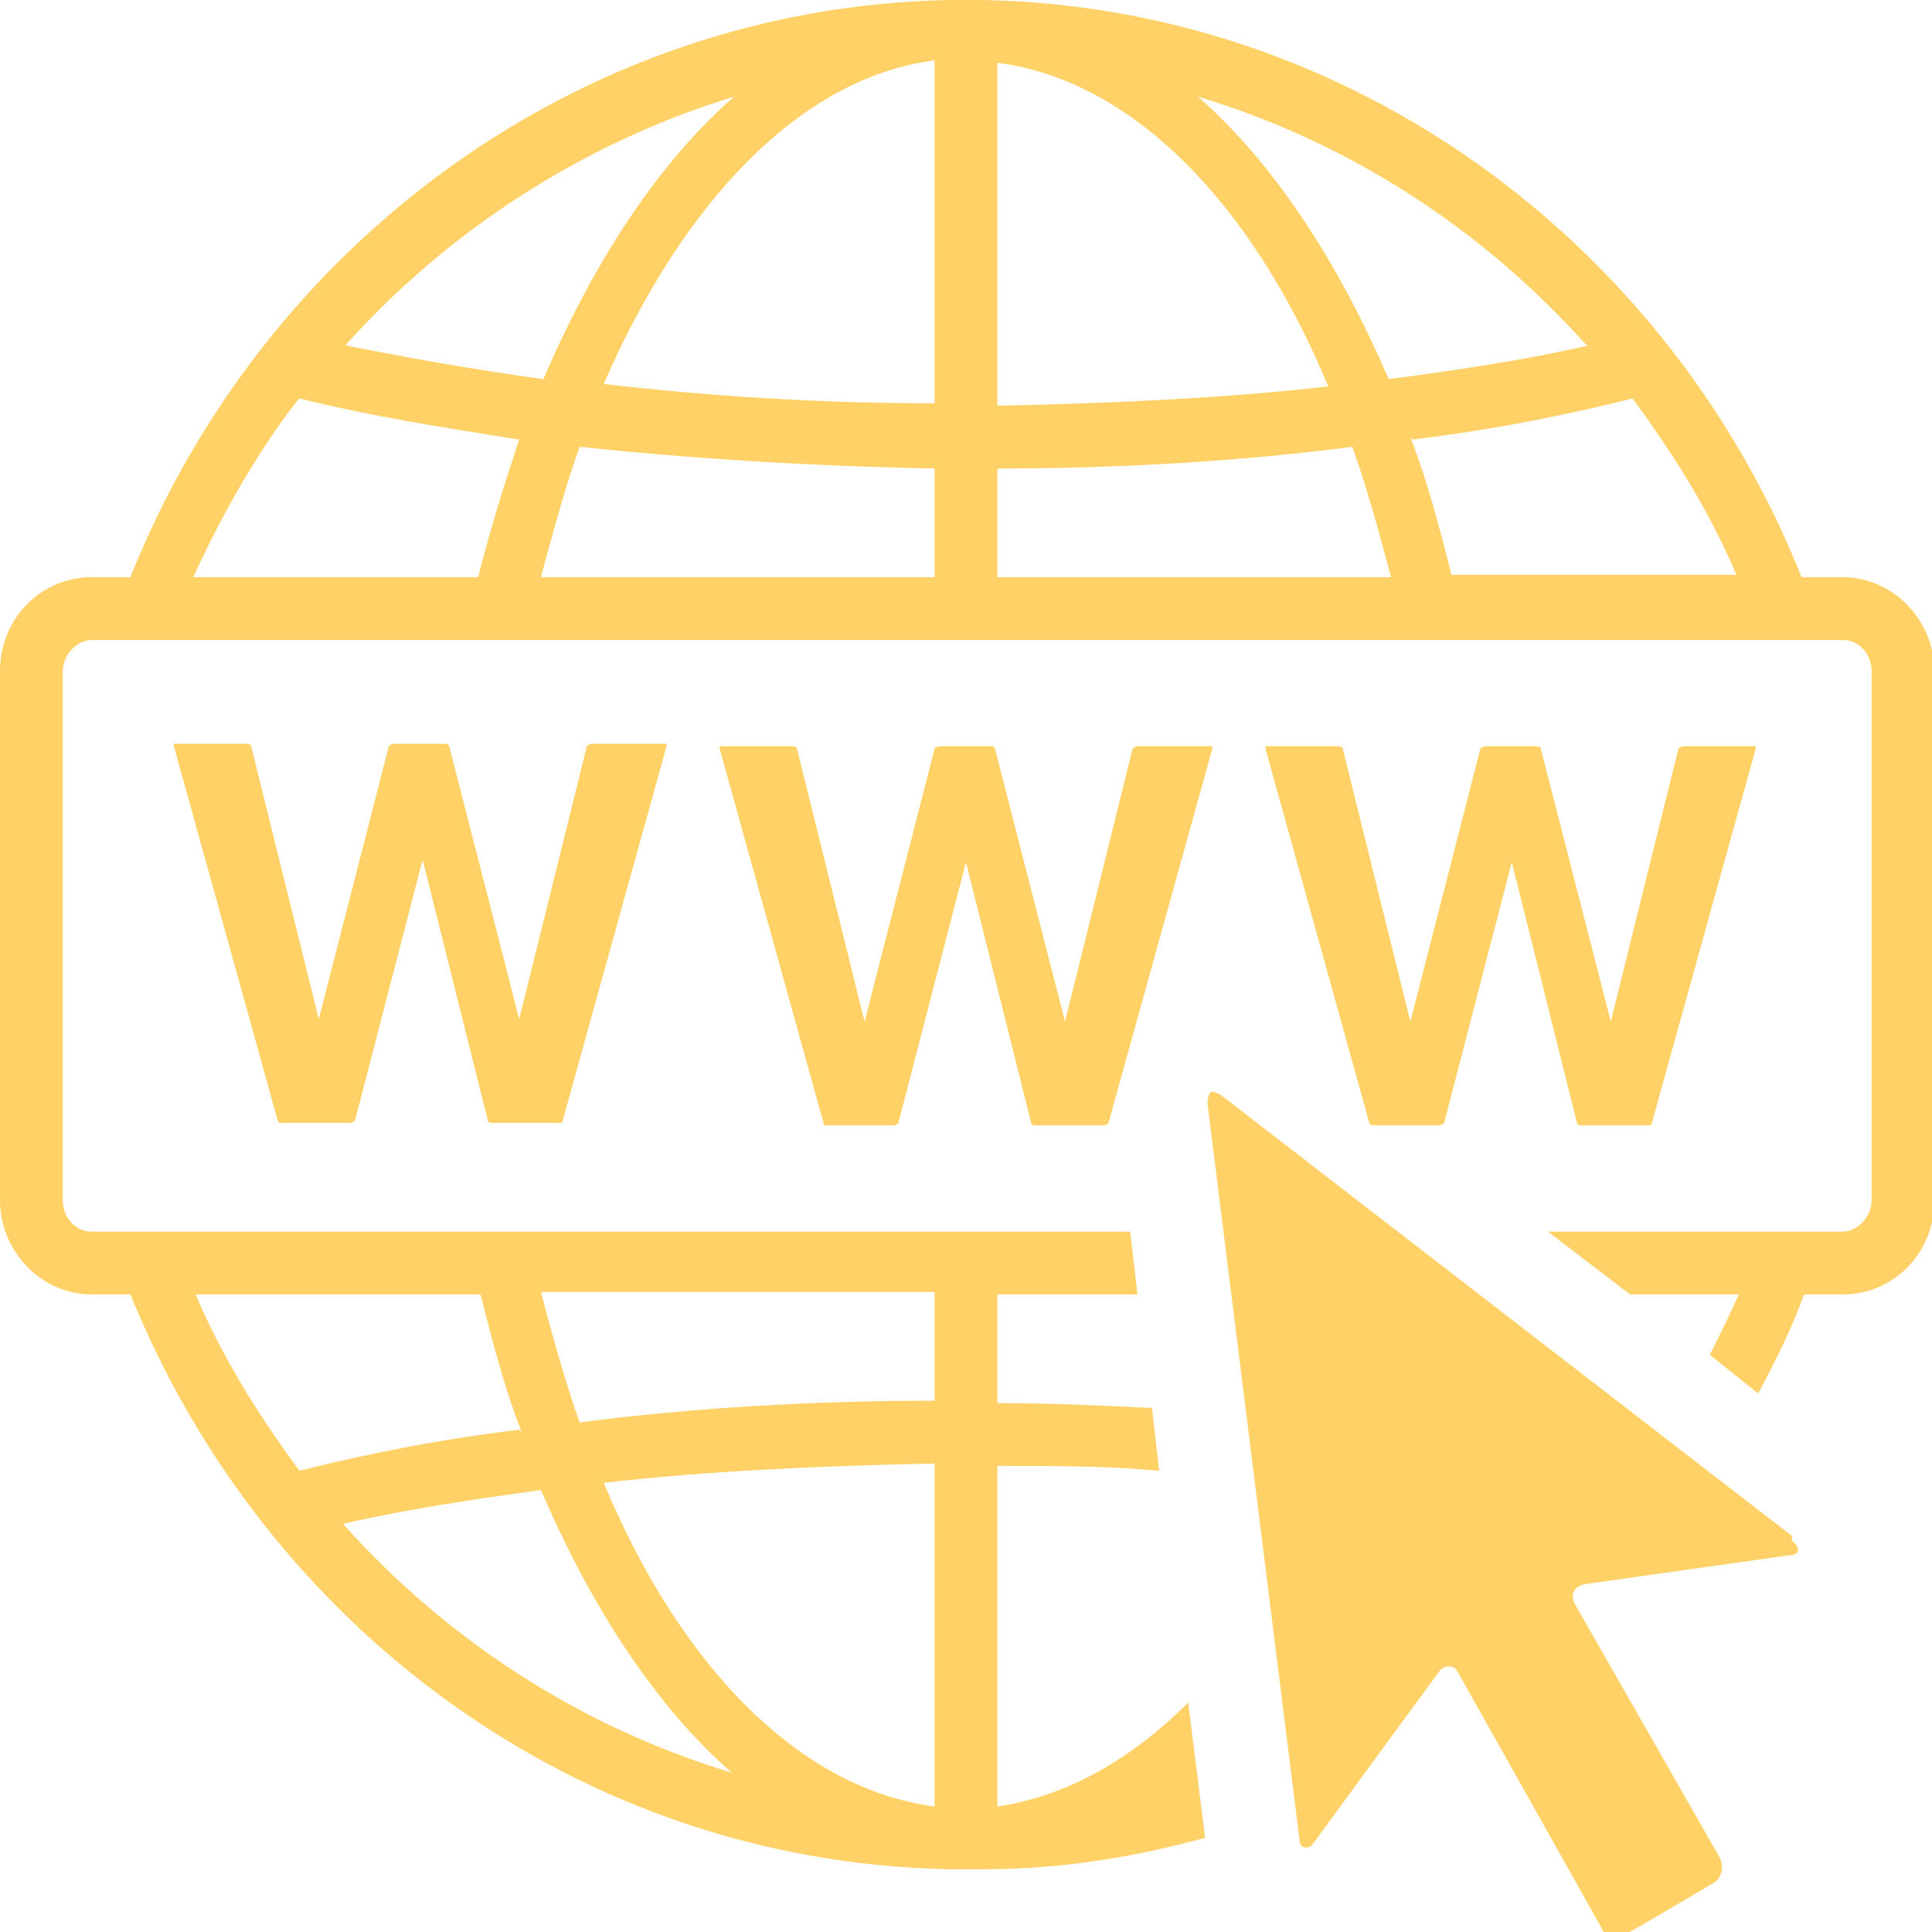
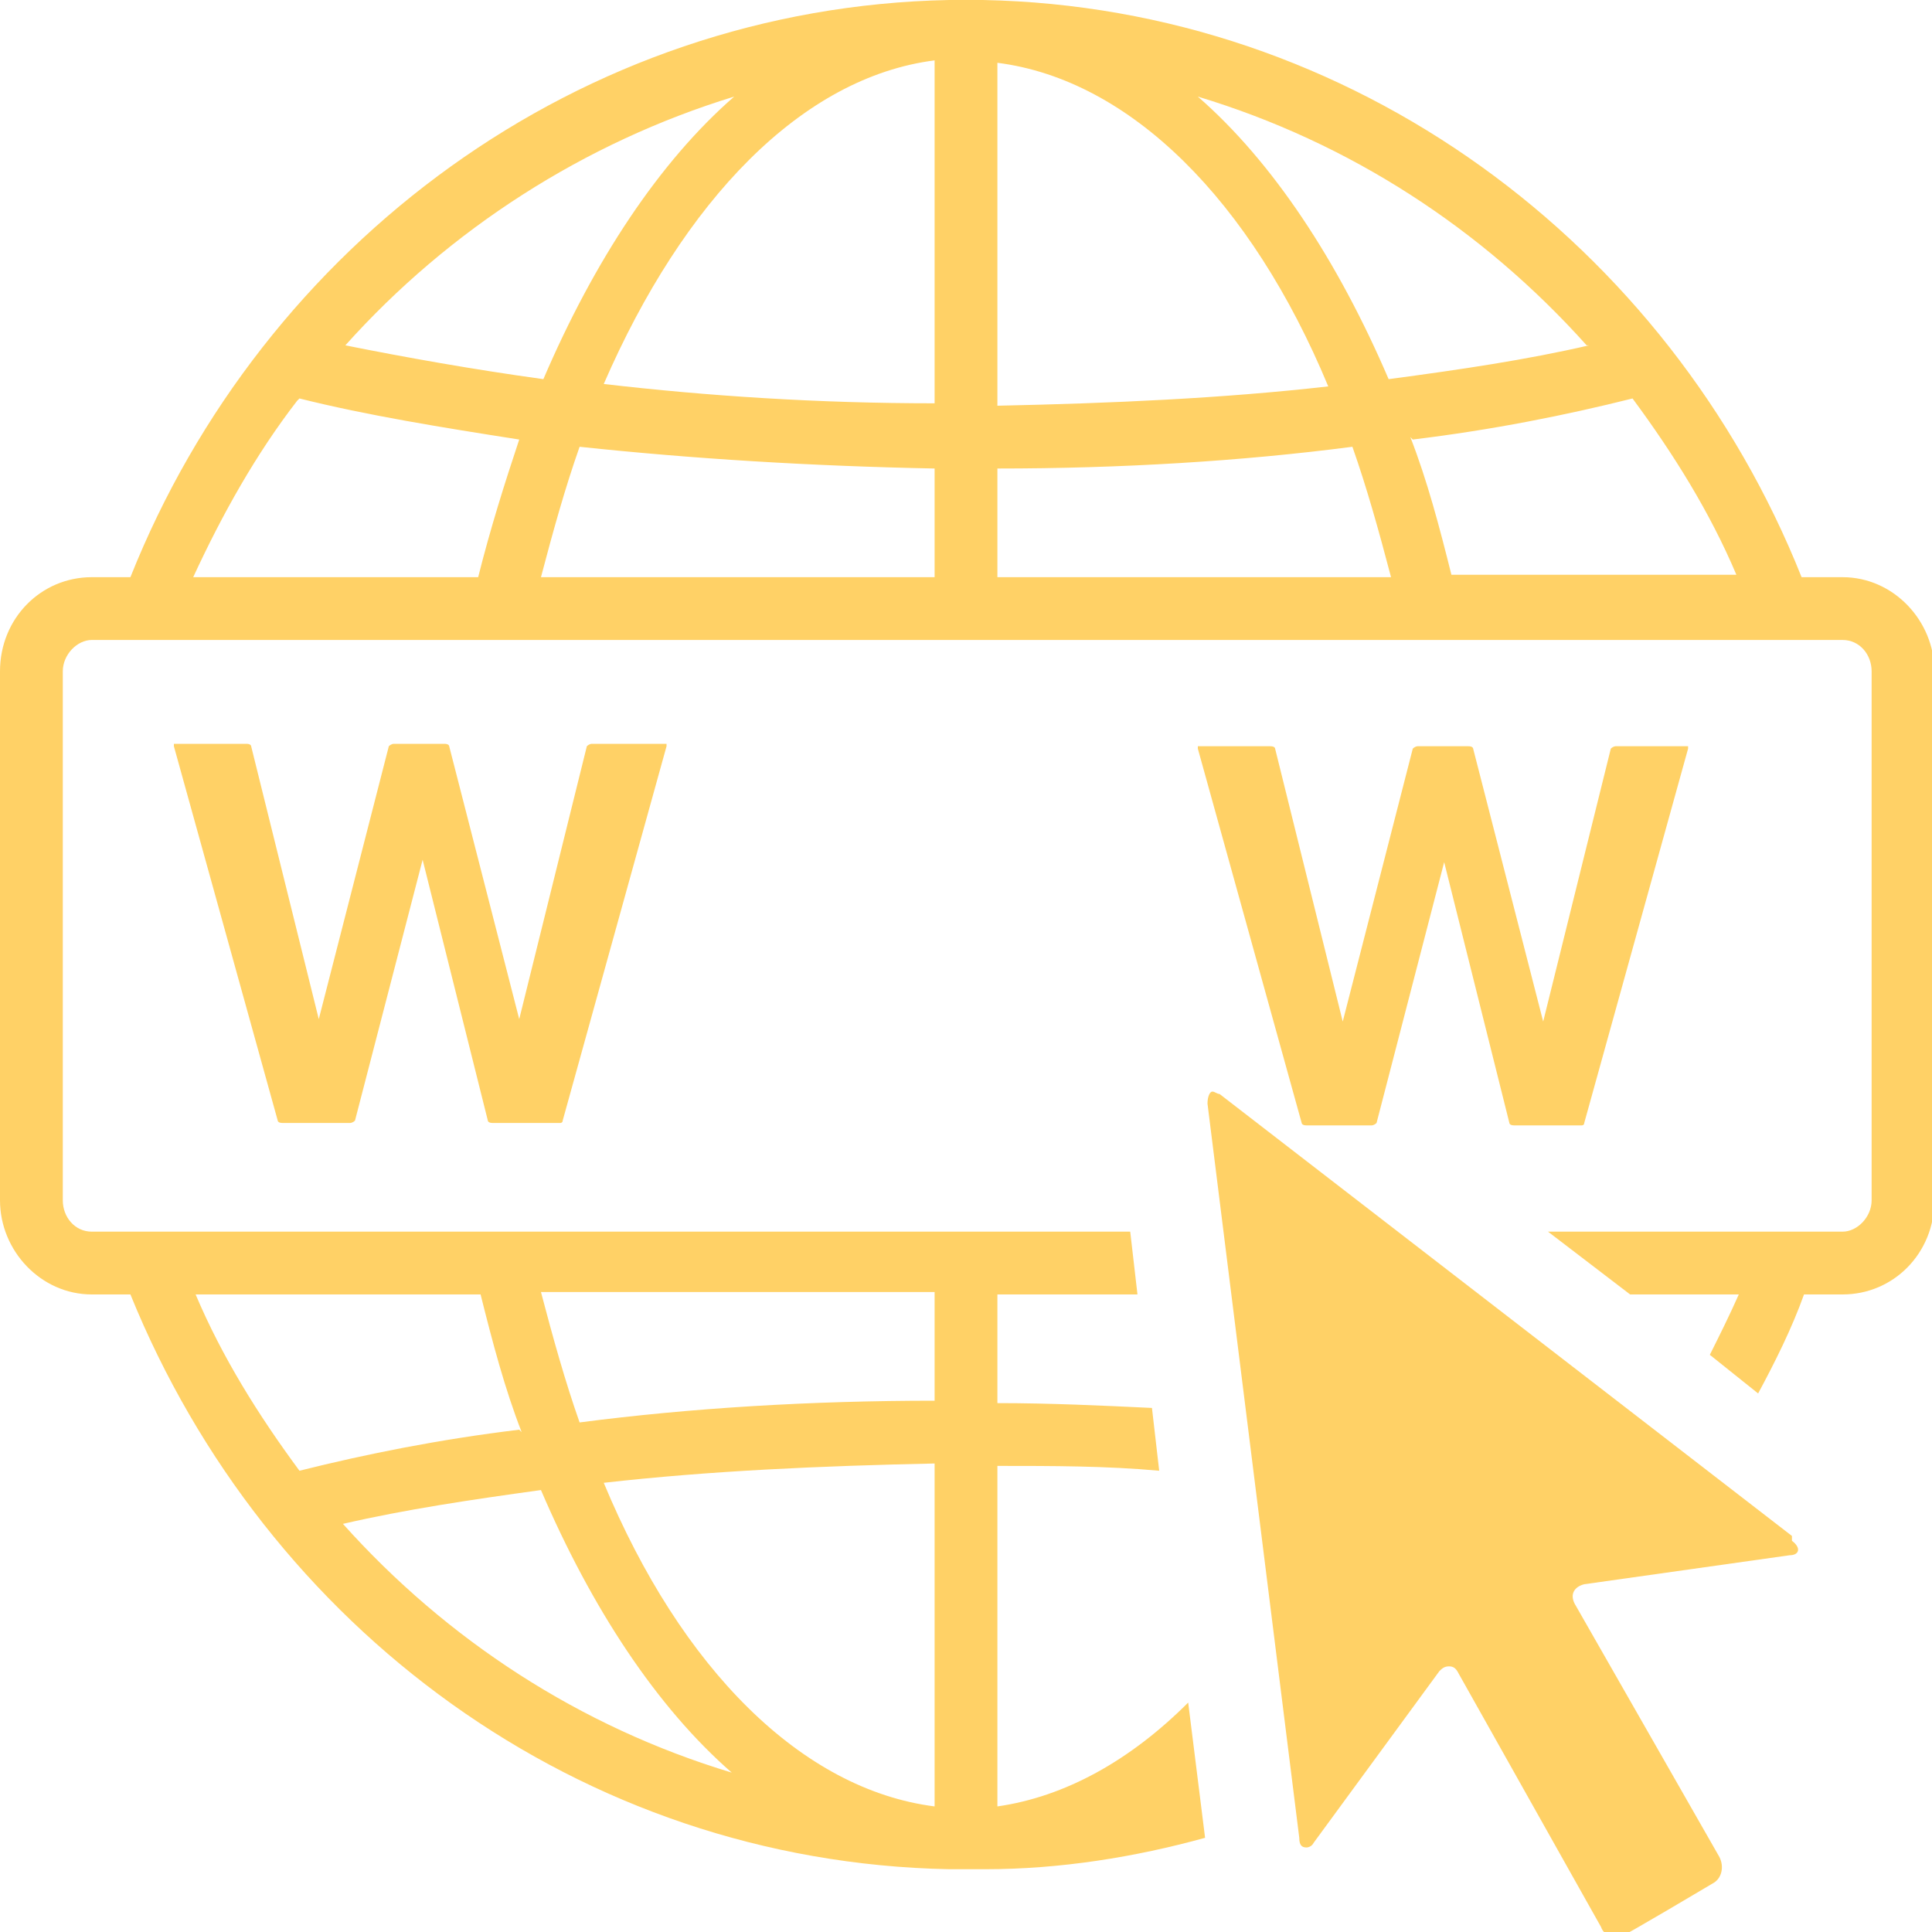
<svg xmlns="http://www.w3.org/2000/svg" id="art" version="1.1" viewBox="0 0 80 80">
  <defs>
    <style> .cls-1 { fill: #ffd166; stroke-width: 0px; } </style>
  </defs>
  <path class="cls-1" d="M76.2,23.9h-1.6C69.1,10.1,56,.3,40.7,0c-.2,0-1.1,0-1.4,0C24,.3,10.9,10.1,5.4,23.9h-1.6c-2.1,0-3.8,1.7-3.8,3.9v21.9c0,2.1,1.7,3.9,3.8,3.9h1.6c5.6,13.8,18.6,23.5,33.9,23.8.3,0,1.3,0,1.5,0,3.1,0,6.2-.5,9.1-1.3l-.7-5.6c-2.4,2.4-5.1,3.9-7.9,4.3v-14.1c2.3,0,4.5,0,6.7.2l-.3-2.6c-2.1-.1-4.2-.2-6.4-.2v-4.5h5.8l-.3-2.6H3.8c-.7,0-1.2-.6-1.2-1.3v-21.9c0-.7.6-1.3,1.2-1.3h72.5c.7,0,1.2.6,1.2,1.3v21.9c0,.7-.6,1.3-1.2,1.3h-12.2l3.4,2.6h4.5c-.4.9-.8,1.7-1.2,2.5l2,1.6c.7-1.3,1.4-2.7,1.9-4.1h1.6c2.1,0,3.8-1.7,3.8-3.9v-21.9c0-2.1-1.7-3.9-3.8-3.9h0ZM41.3,23.9v-4.5c5.1,0,10.1-.3,14.7-.9.6,1.7,1.1,3.5,1.6,5.4h-16.3,0ZM24,18.5c4.7.5,9.6.8,14.7.9v4.5h-16.3c.5-1.9,1-3.7,1.6-5.4ZM41.3,2.6c5.5.7,10.5,5.7,13.7,13.4-4.4.5-9,.7-13.7.8,0,0,0-14.1,0-14.1ZM38.7,2.6v14.1c-4.8,0-9.4-.3-13.7-.8,3.3-7.6,8.2-12.7,13.7-13.4ZM58.5,18.2c3.3-.4,6.3-1,9.1-1.7,1.7,2.3,3.2,4.7,4.3,7.3h-11.8c-.5-2-1-3.9-1.7-5.7ZM65.8,14.3c-2.6.6-5.3,1-8.3,1.4-2.1-4.9-4.8-9-7.9-11.7,6.3,1.9,11.8,5.5,16.1,10.3h0ZM30.4,4c-3.1,2.7-5.8,6.8-7.9,11.7-2.9-.4-5.7-.9-8.2-1.4,4.3-4.8,9.9-8.4,16.1-10.3ZM12.4,16.5c2.8.7,5.9,1.2,9.1,1.7-.6,1.8-1.2,3.7-1.7,5.7h-11.8c1.2-2.6,2.6-5.1,4.3-7.3ZM21.5,59.2c-3.3.4-6.3,1-9.1,1.7-1.7-2.3-3.2-4.7-4.3-7.3h11.8c.5,2,1,3.9,1.7,5.7ZM14.2,63.1c2.6-.6,5.3-1,8.2-1.4,2.1,4.9,4.8,9,7.9,11.7-6.3-1.9-11.8-5.5-16.1-10.3ZM38.7,74.8c-5.5-.7-10.5-5.7-13.7-13.4,4.4-.5,9-.7,13.7-.8v14.1ZM38.7,58c-5.1,0-10.1.3-14.7.9-.6-1.7-1.1-3.5-1.6-5.4h16.3s0,4.5,0,4.5Z" />
  <path class="cls-1" d="M74.2,63.6l-23.7-18.3c-.1,0-.2-.1-.3-.1s0,0,0,0c-.1,0-.2.2-.2.5l3.8,30.4c0,.3.1.4.3.4s0,0,0,0c0,0,.2,0,.3-.2l5.2-7.1c.1-.1.2-.2.4-.2,0,0,0,0,0,0,.2,0,.3.1.4.3l5.9,10.5c.1.3.4.4.7.4s0,0,.1,0c.1,0,3.8-2.2,3.8-2.2.4-.2.5-.7.3-1.1l-6-10.5c-.2-.4,0-.7.4-.8l8.5-1.2c.4,0,.5-.3.1-.6h0Z" />
  <path class="cls-1" d="M24.5,30.8c0,0-.1,0-.2.1l-2.8,11.3-2.9-11.3c0,0,0-.1-.2-.1h-2.1c0,0-.1,0-.2.1l-2.9,11.3-2.8-11.3c0,0,0-.1-.2-.1h-2.9s0,0-.1,0c0,0,0,0,0,.1l4.3,15.5c0,0,0,.1.2.1h2.8c0,0,.1,0,.2-.1l2.8-10.8,2.7,10.8c0,0,0,.1.2.1h2.8c0,0,.1,0,.1-.1l4.3-15.5s0-.1,0-.1c0,0,0,0-.1,0h-2.9s0,0,0,0Z" />
-   <path class="cls-1" d="M50.1,30.9s0,0-.1,0h-2.9c0,0-.1,0-.2.1l-2.8,11.3-2.9-11.3c0,0,0-.1-.2-.1h-2.1c0,0-.1,0-.2.1l-2.9,11.3-2.8-11.3c0,0,0-.1-.2-.1h-2.9c0,0,0,0-.1,0,0,0,0,0,0,.1l4.3,15.5c0,0,0,.1.1.1h2.8c0,0,.1,0,.2-.1l2.8-10.8,2.7,10.8c0,0,0,.1.2.1h2.8c0,0,.1,0,.2-.1l4.3-15.5s0-.1,0-.1Z" />
-   <path class="cls-1" d="M56.8,46.6h2.8c0,0,.1,0,.2-.1l2.8-10.8,2.7,10.8c0,0,0,.1.2.1h2.8c0,0,.1,0,.1-.1l4.3-15.5s0-.1,0-.1c0,0,0,0-.1,0h-2.9c0,0-.1,0-.2.1l-2.8,11.3-2.9-11.3c0,0,0-.1-.2-.1h-2.1c0,0-.1,0-.2.1l-2.9,11.3-2.8-11.3c0,0,0-.1-.2-.1h-2.9s0,0-.1,0c0,0,0,0,0,.1l4.3,15.5c0,0,0,.1.2.1Z" />
+   <path class="cls-1" d="M56.8,46.6c0,0,.1,0,.2-.1l2.8-10.8,2.7,10.8c0,0,0,.1.2.1h2.8c0,0,.1,0,.1-.1l4.3-15.5s0-.1,0-.1c0,0,0,0-.1,0h-2.9c0,0-.1,0-.2.1l-2.8,11.3-2.9-11.3c0,0,0-.1-.2-.1h-2.1c0,0-.1,0-.2.1l-2.9,11.3-2.8-11.3c0,0,0-.1-.2-.1h-2.9s0,0-.1,0c0,0,0,0,0,.1l4.3,15.5c0,0,0,.1.2.1Z" />
</svg>